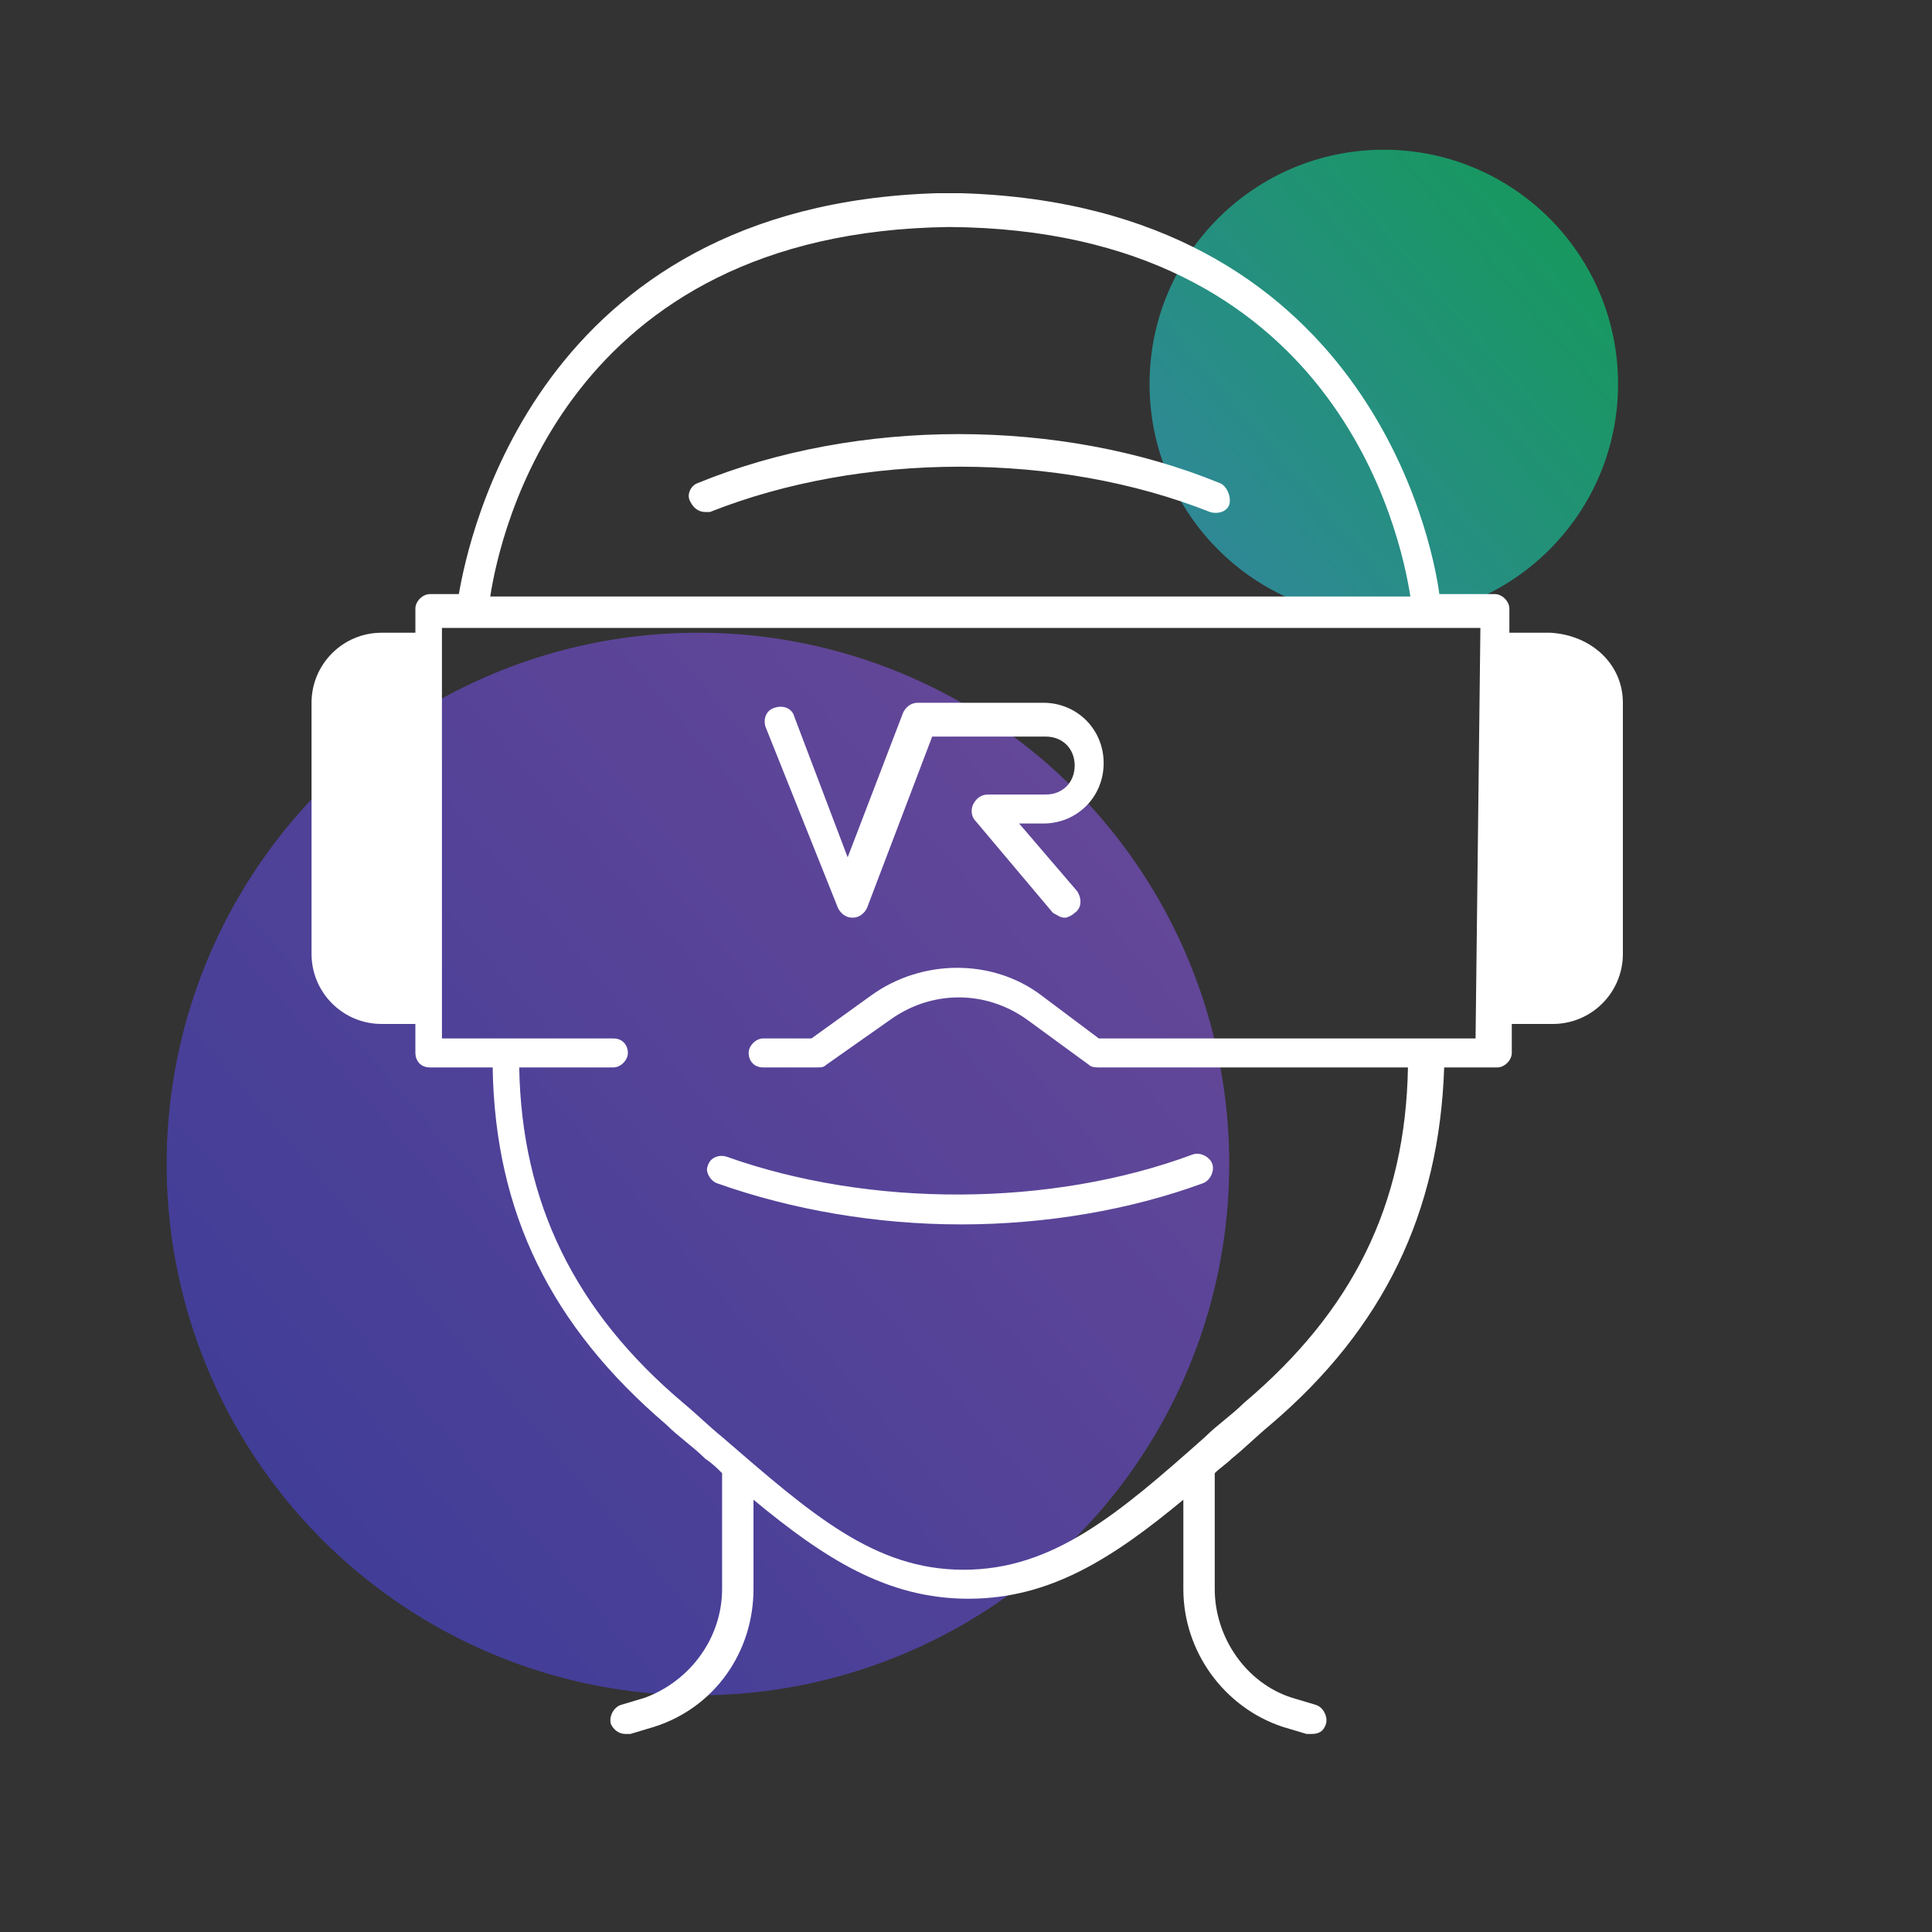
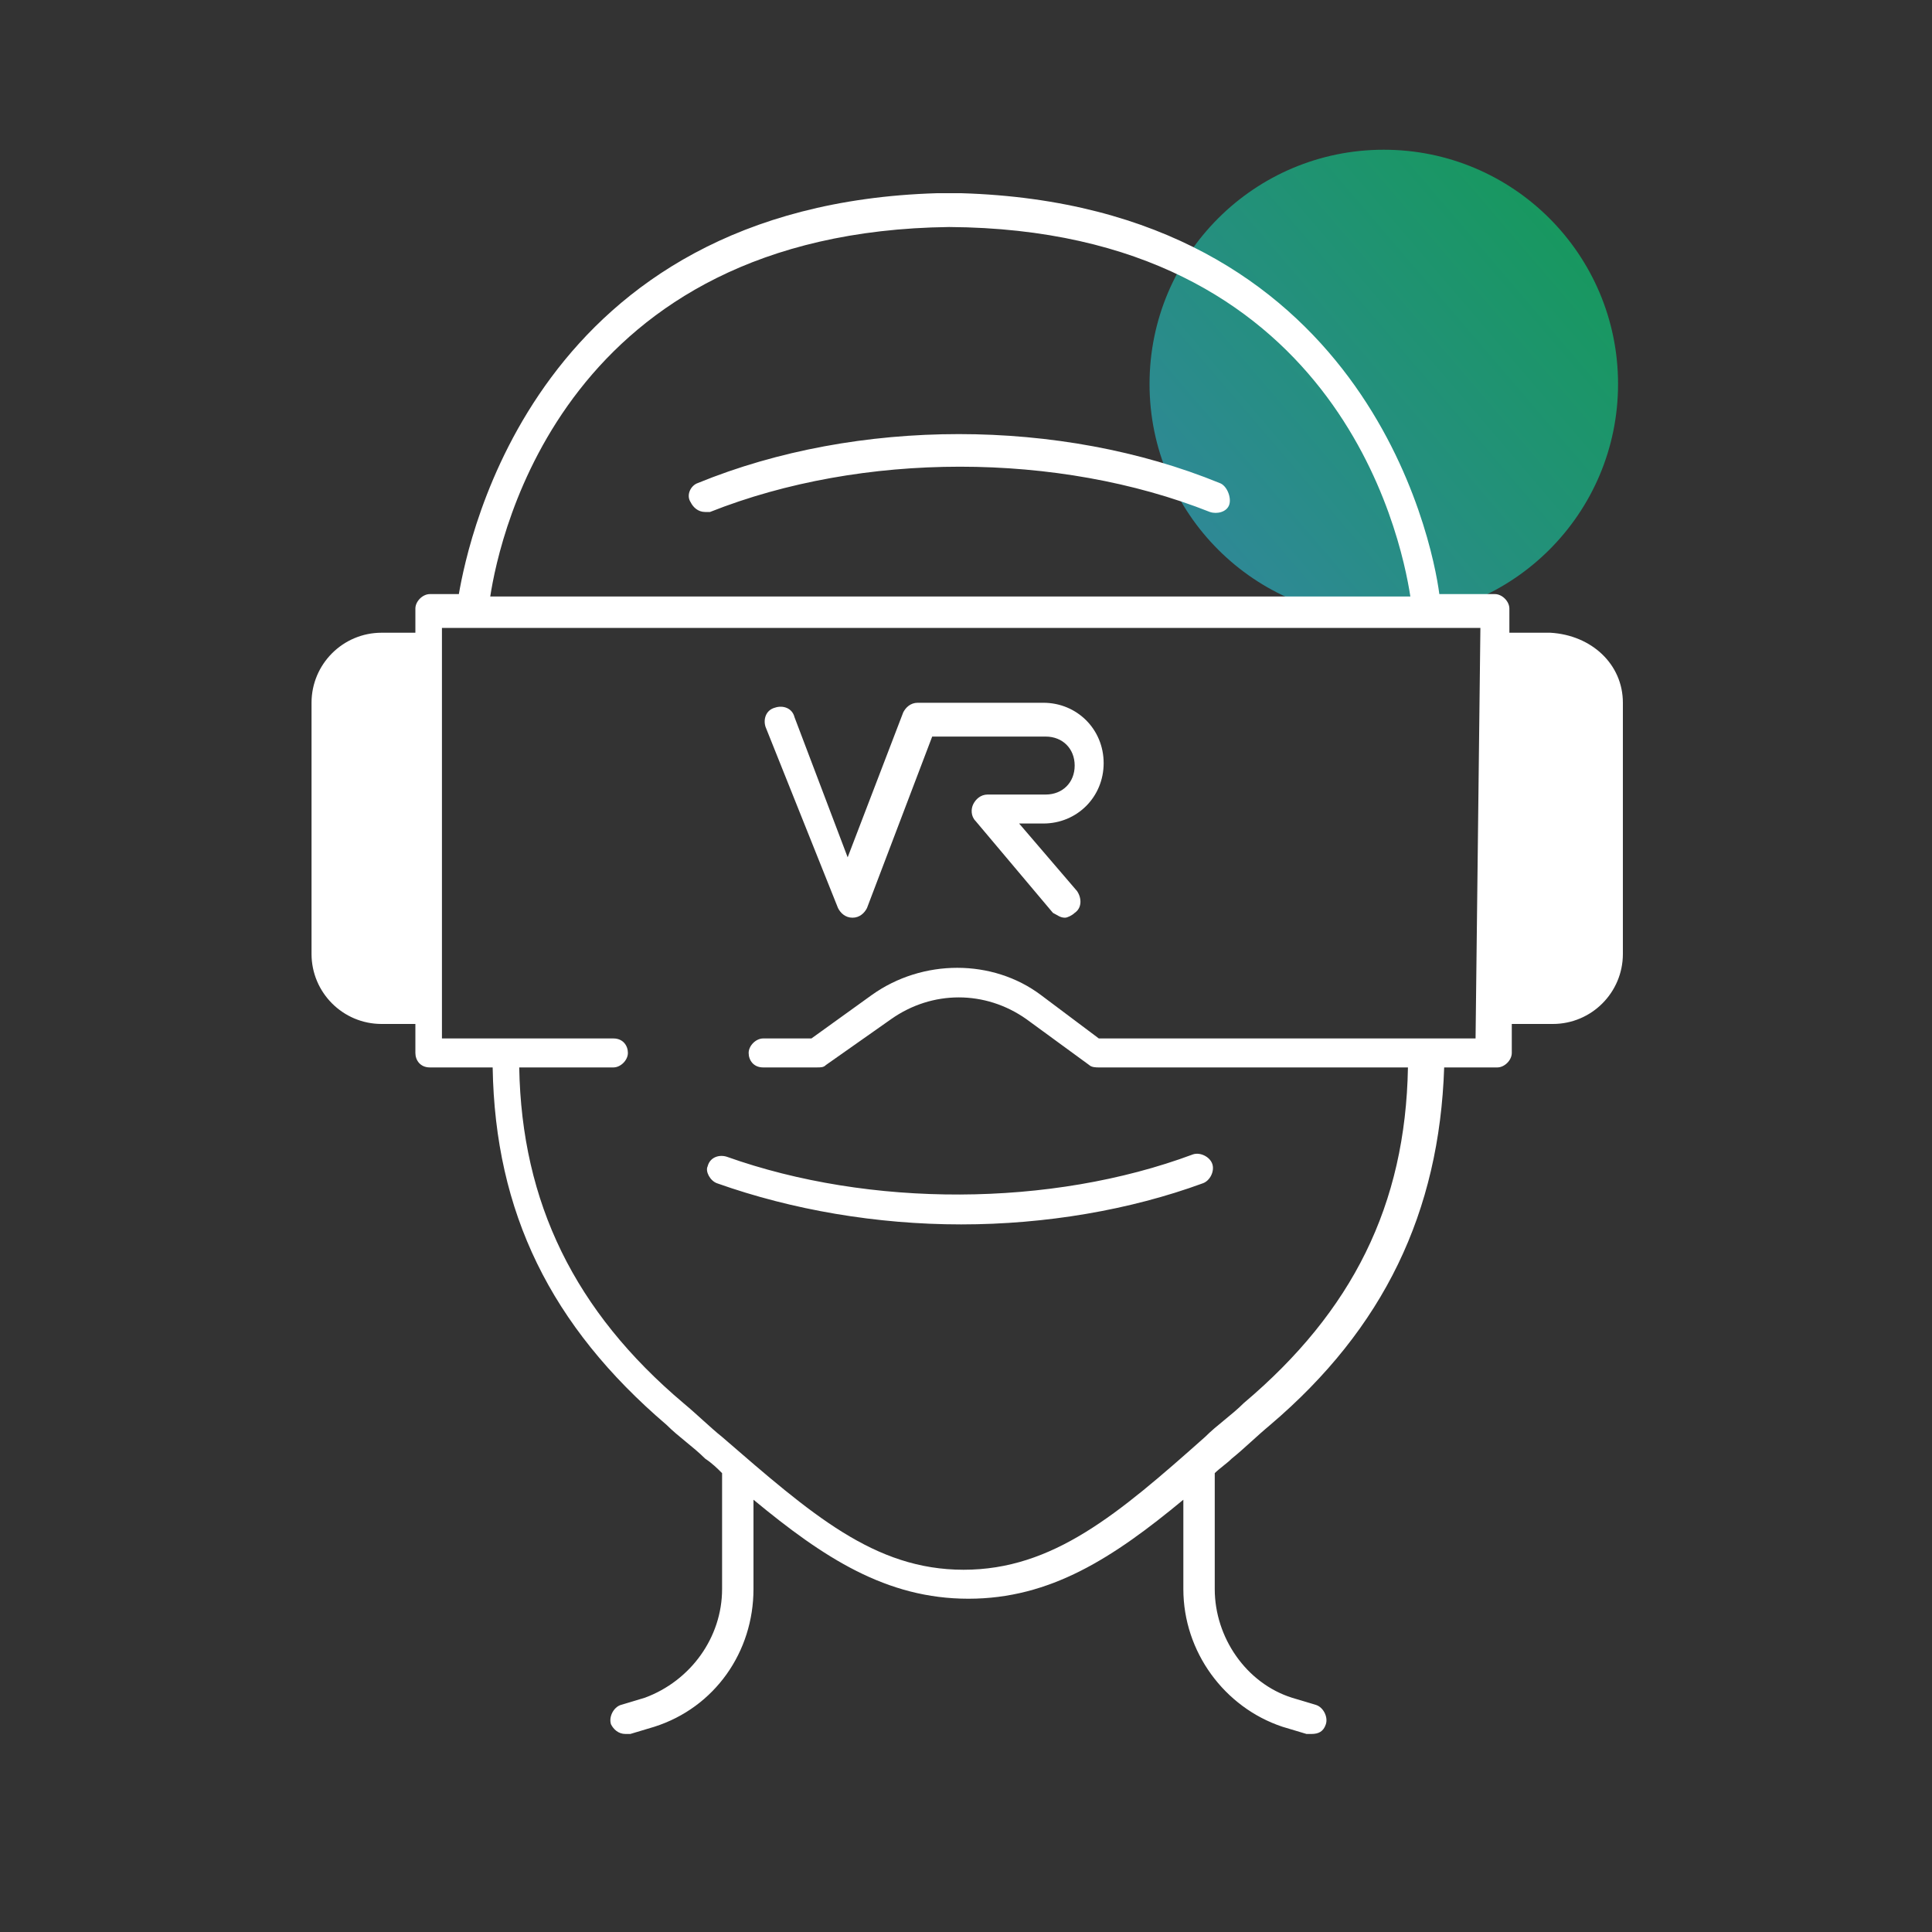
<svg xmlns="http://www.w3.org/2000/svg" version="1.1" id="Elevated" x="0px" y="0px" viewBox="0 0 80 80" style="enable-background:new 0 0 80 80;" xml:space="preserve">
  <rect x="0" y="0" width="80" height="80" fill="#333333" stroke="none" />
  <style type="text/css">
	.st0{opacity:0.5;fill:url(#SVGID_1_);enable-background:new    ;}
	.st1{opacity:0.55;fill:url(#SVGID_00000080196538602031739370000013443426940983409059_);enable-background:new    ;}
	.st2{fill:#FFFFFF;}
</style>
  <linearGradient id="SVGID_1_" gradientUnits="userSpaceOnUse" x1="46.538" y1="48.953" x2="3.348" y2="11.963" gradientTransform="matrix(1 0 0 -1 0 82)">
    <stop offset="0" style="stop-color:#975CFF" />
    <stop offset="1" style="stop-color:#3E44FE" />
  </linearGradient>
-   <circle class="st0" cx="28.9" cy="48.2" r="22" />
  <linearGradient id="SVGID_00000137118404468782441290000011407946604946236060_" gradientUnits="userSpaceOnUse" x1="65.17" y1="72.8" x2="46.01" y2="56.4" gradientTransform="matrix(1 0 0 -1 0 82)">
    <stop offset="0" style="stop-color:#00EB81" />
    <stop offset="1" style="stop-color:#35C8FF" />
  </linearGradient>
  <circle style="opacity:0.55;fill:url(#SVGID_00000137118404468782441290000011407946604946236060_);enable-background:new    ;" cx="57.3" cy="15.9" r="9.7" />
  <path class="st2" d="M31.7,30.1c-0.1-0.3,0-0.7,0.4-0.8c0.3-0.1,0.7,0,0.8,0.4l2.2,5.8l2.3-6c0.1-0.2,0.3-0.4,0.6-0.4h5.2  c1.4,0,2.5,1.1,2.5,2.5c0,1.4-1.1,2.5-2.5,2.5h-1l2.4,2.8c0.2,0.3,0.2,0.7-0.1,0.9c-0.1,0.1-0.3,0.2-0.4,0.2c-0.2,0-0.3-0.1-0.5-0.2  l-3.2-3.8c-0.2-0.2-0.2-0.5-0.1-0.7c0.1-0.2,0.3-0.4,0.6-0.4h2.4c0.7,0,1.2-0.5,1.2-1.2s-0.5-1.2-1.2-1.2h-4.7l-2.7,7.1  c-0.1,0.2-0.3,0.4-0.6,0.4l0,0c-0.3,0-0.5-0.2-0.6-0.4L31.7,30.1L31.7,30.1z M67.2,29.1v10.4c0,1.6-1.3,2.9-2.9,2.9h-1.7v1.2  c0,0.3-0.3,0.6-0.6,0.6h-2.2c-0.2,6-2.5,10.8-7.2,14.8c-0.6,0.5-1.1,1-1.6,1.4c-0.2,0.2-0.5,0.4-0.7,0.6v4.8c0,2,1.3,3.9,3.2,4.5  l1,0.3c0.3,0.1,0.5,0.5,0.4,0.8c-0.1,0.3-0.3,0.4-0.6,0.4c-0.1,0-0.1,0-0.2,0l-1-0.3c-2.4-0.8-4.1-3.1-4.1-5.7v-3.7  c-2.9,2.4-5.5,4.1-8.9,4.1s-6-1.7-8.9-4.1v3.7c0,2.6-1.6,4.9-4.1,5.7l-1,0.3c-0.1,0-0.1,0-0.2,0c-0.3,0-0.5-0.2-0.6-0.4  c-0.1-0.3,0.1-0.7,0.4-0.8l1-0.3c1.9-0.7,3.2-2.5,3.2-4.5v-4.8c-0.2-0.2-0.4-0.4-0.7-0.6c-0.5-0.5-1.1-0.9-1.6-1.4  c-4.8-4.1-7.1-8.8-7.2-14.8h-2.6c-0.4,0-0.6-0.3-0.6-0.6v-1.2h-1.4c-1.6,0-2.9-1.3-2.9-2.9V29.1c0-1.6,1.3-2.9,2.9-2.9h1.4v-1  c0-0.3,0.3-0.6,0.6-0.6H19c0.4-2.3,3.2-16.1,19.8-16.6c0,0,0.1,0,0.1,0c0.1,0,0.2,0,0.4,0c0.1,0,0.2,0,0.4,0c0,0,0.1,0,0.1,0  c16.7,0.5,19.5,14.3,19.8,16.6h2.3c0.3,0,0.6,0.3,0.6,0.6v1h1.7C65.9,26.3,67.2,27.5,67.2,29.1L67.2,29.1z M20.3,24.7h38.1  C58,22.1,55.3,9.5,39.3,9.4C23.4,9.6,20.7,22.1,20.3,24.7L20.3,24.7z M61.3,26h-43V43h7.1c0.4,0,0.6,0.3,0.6,0.6s-0.3,0.6-0.6,0.6  h-3.9c0.1,5.6,2.3,10.1,6.8,13.9c0.6,0.5,1.1,1,1.6,1.4c3.7,3.2,6.3,5.5,10,5.5s6.4-2.3,10-5.5c0.5-0.5,1.1-0.9,1.6-1.4  c4.5-3.8,6.7-8.2,6.8-13.9H45.5c-0.1,0-0.3,0-0.4-0.1l-2.6-1.9c-1.7-1.2-3.9-1.2-5.6,0l-2.7,1.9c-0.1,0.1-0.2,0.1-0.4,0.1h-2.2  c-0.4,0-0.6-0.3-0.6-0.6s0.3-0.6,0.6-0.6h2l2.5-1.8c2.1-1.5,5-1.5,7,0l2.4,1.8h15.6L61.3,26L61.3,26z M50.5,20  c-6.6-2.7-15-2.7-21.6,0c-0.3,0.1-0.5,0.5-0.3,0.8c0.1,0.2,0.3,0.4,0.6,0.4c0.1,0,0.2,0,0.2,0c6.3-2.5,14.4-2.5,20.7,0  c0.3,0.1,0.7,0,0.8-0.3S50.8,20.1,50.5,20z M29.7,49c3.1,1.1,6.6,1.7,10.1,1.7s7-0.6,10-1.7c0.3-0.1,0.5-0.5,0.4-0.8  c-0.1-0.3-0.5-0.5-0.8-0.4C43.5,50,36,50,30.1,47.9c-0.3-0.1-0.7,0-0.8,0.4C29.2,48.5,29.4,48.9,29.7,49L29.7,49z" />
</svg>